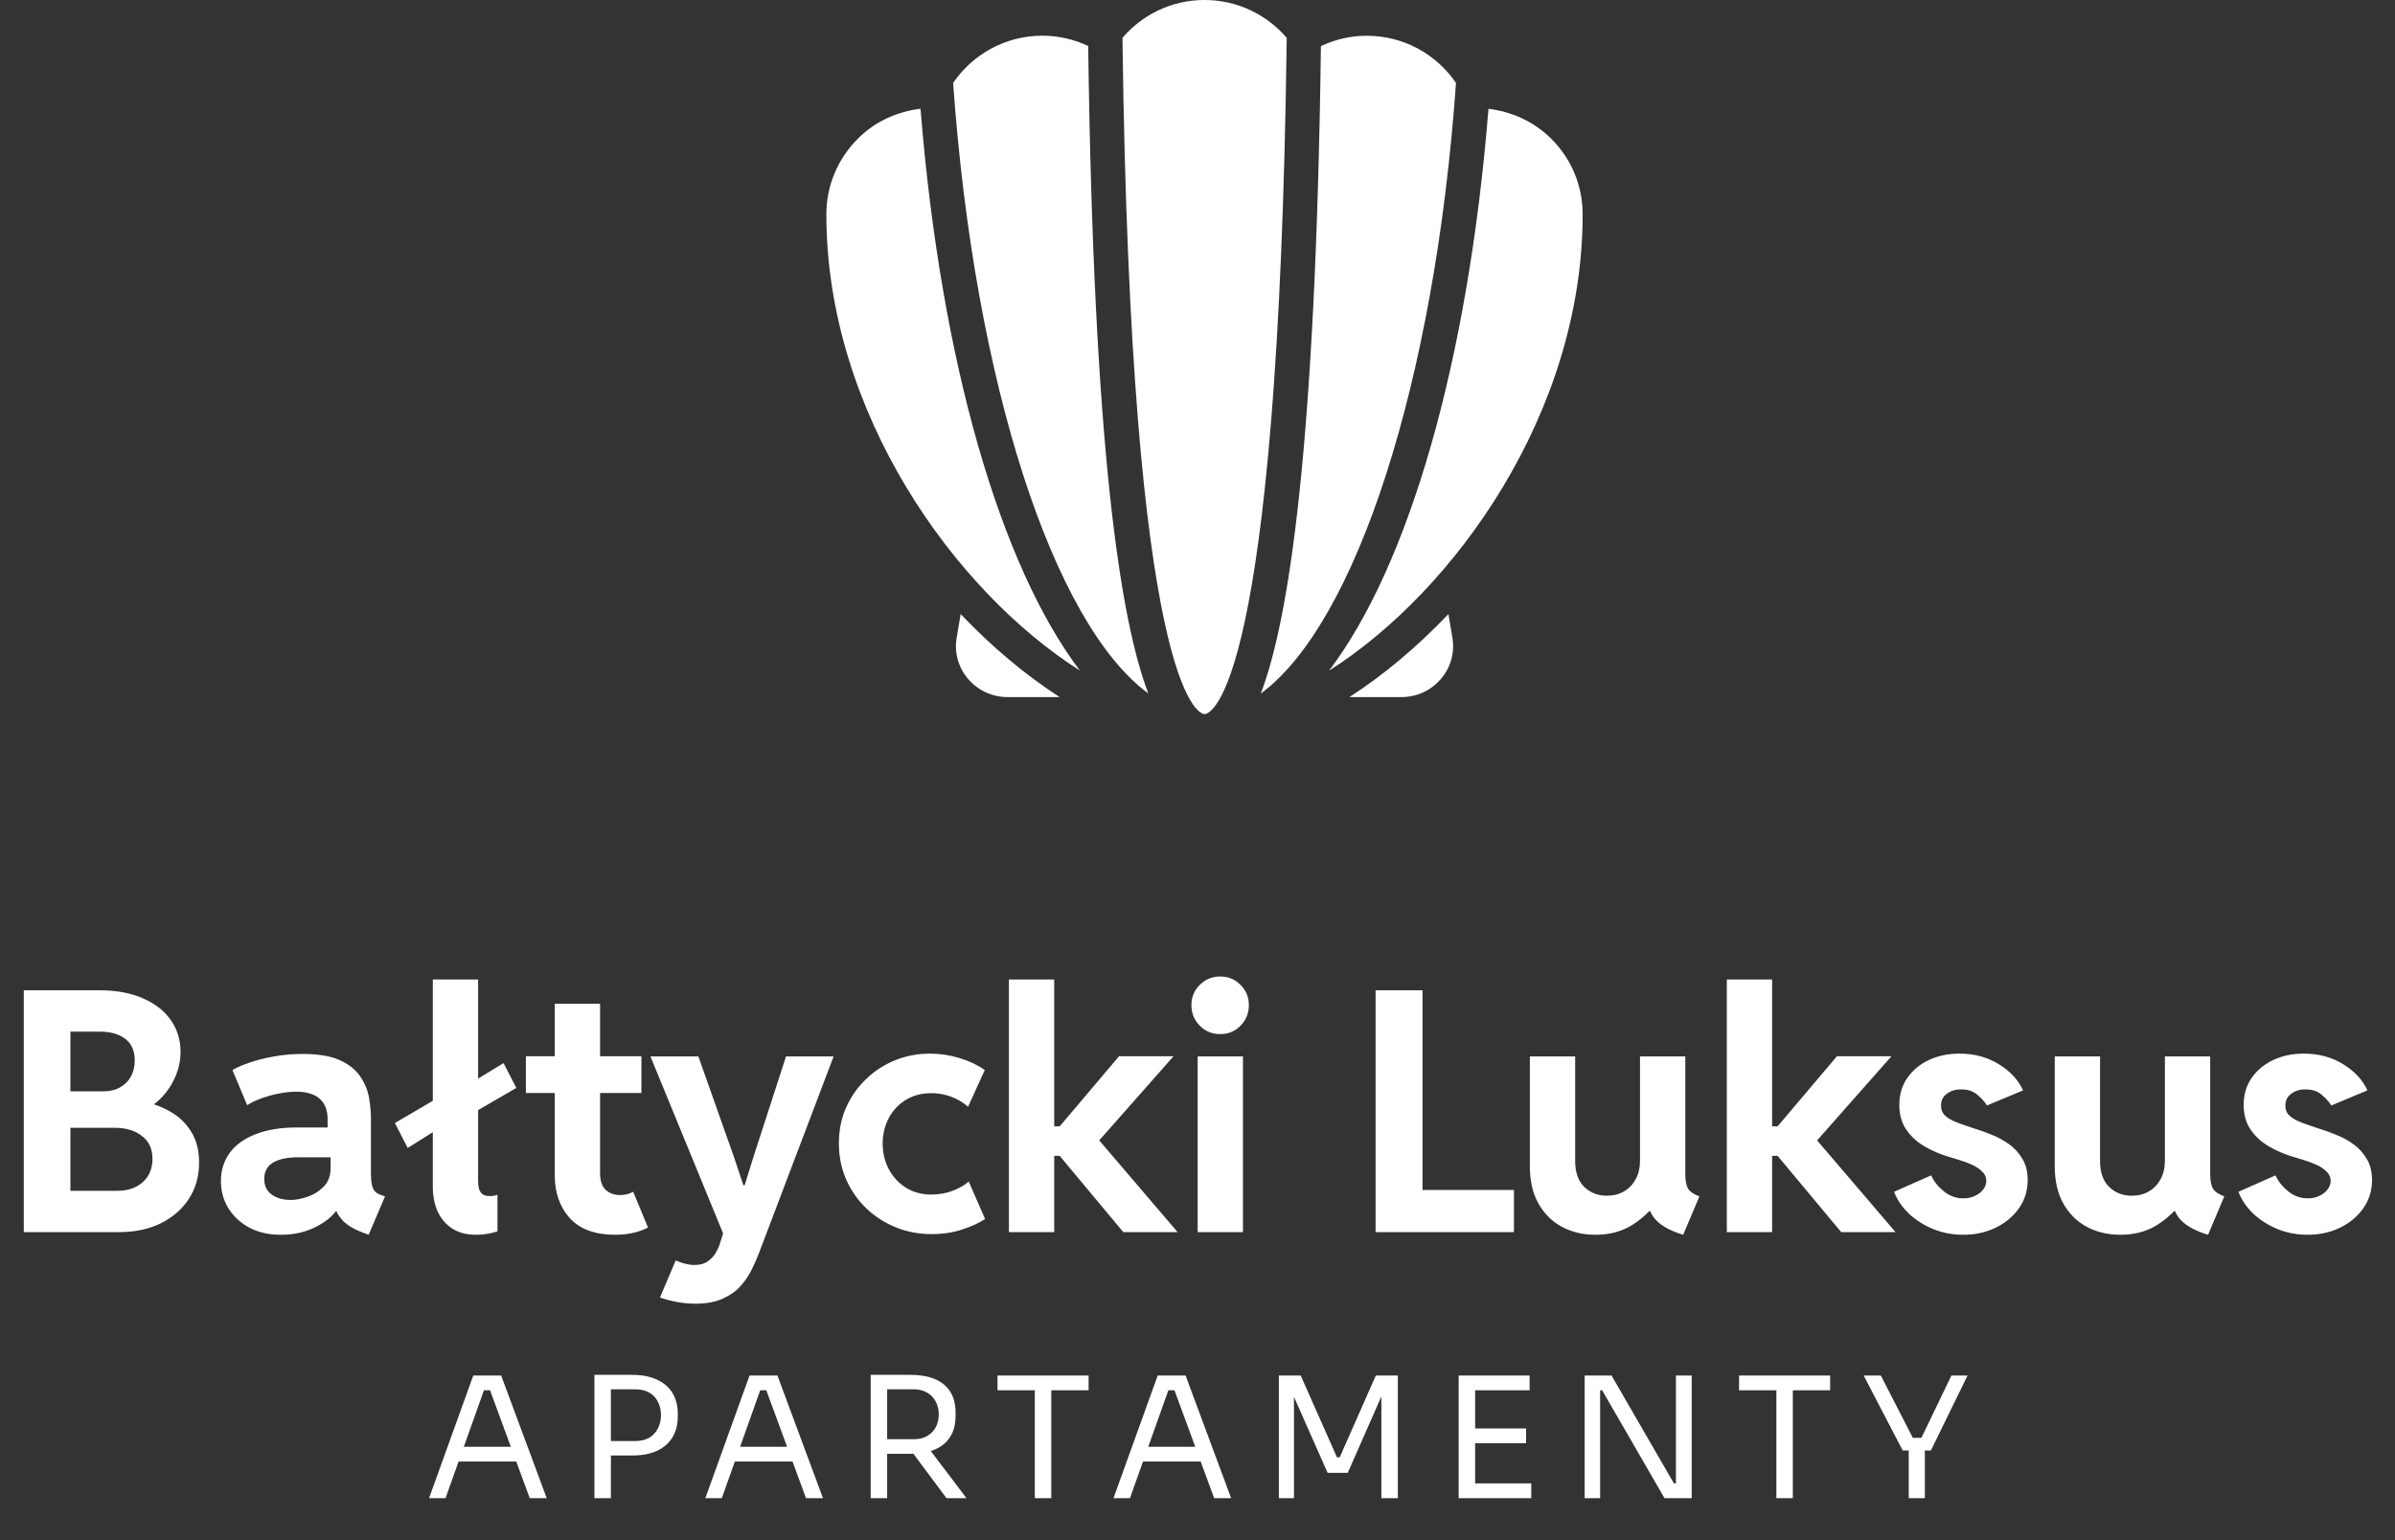
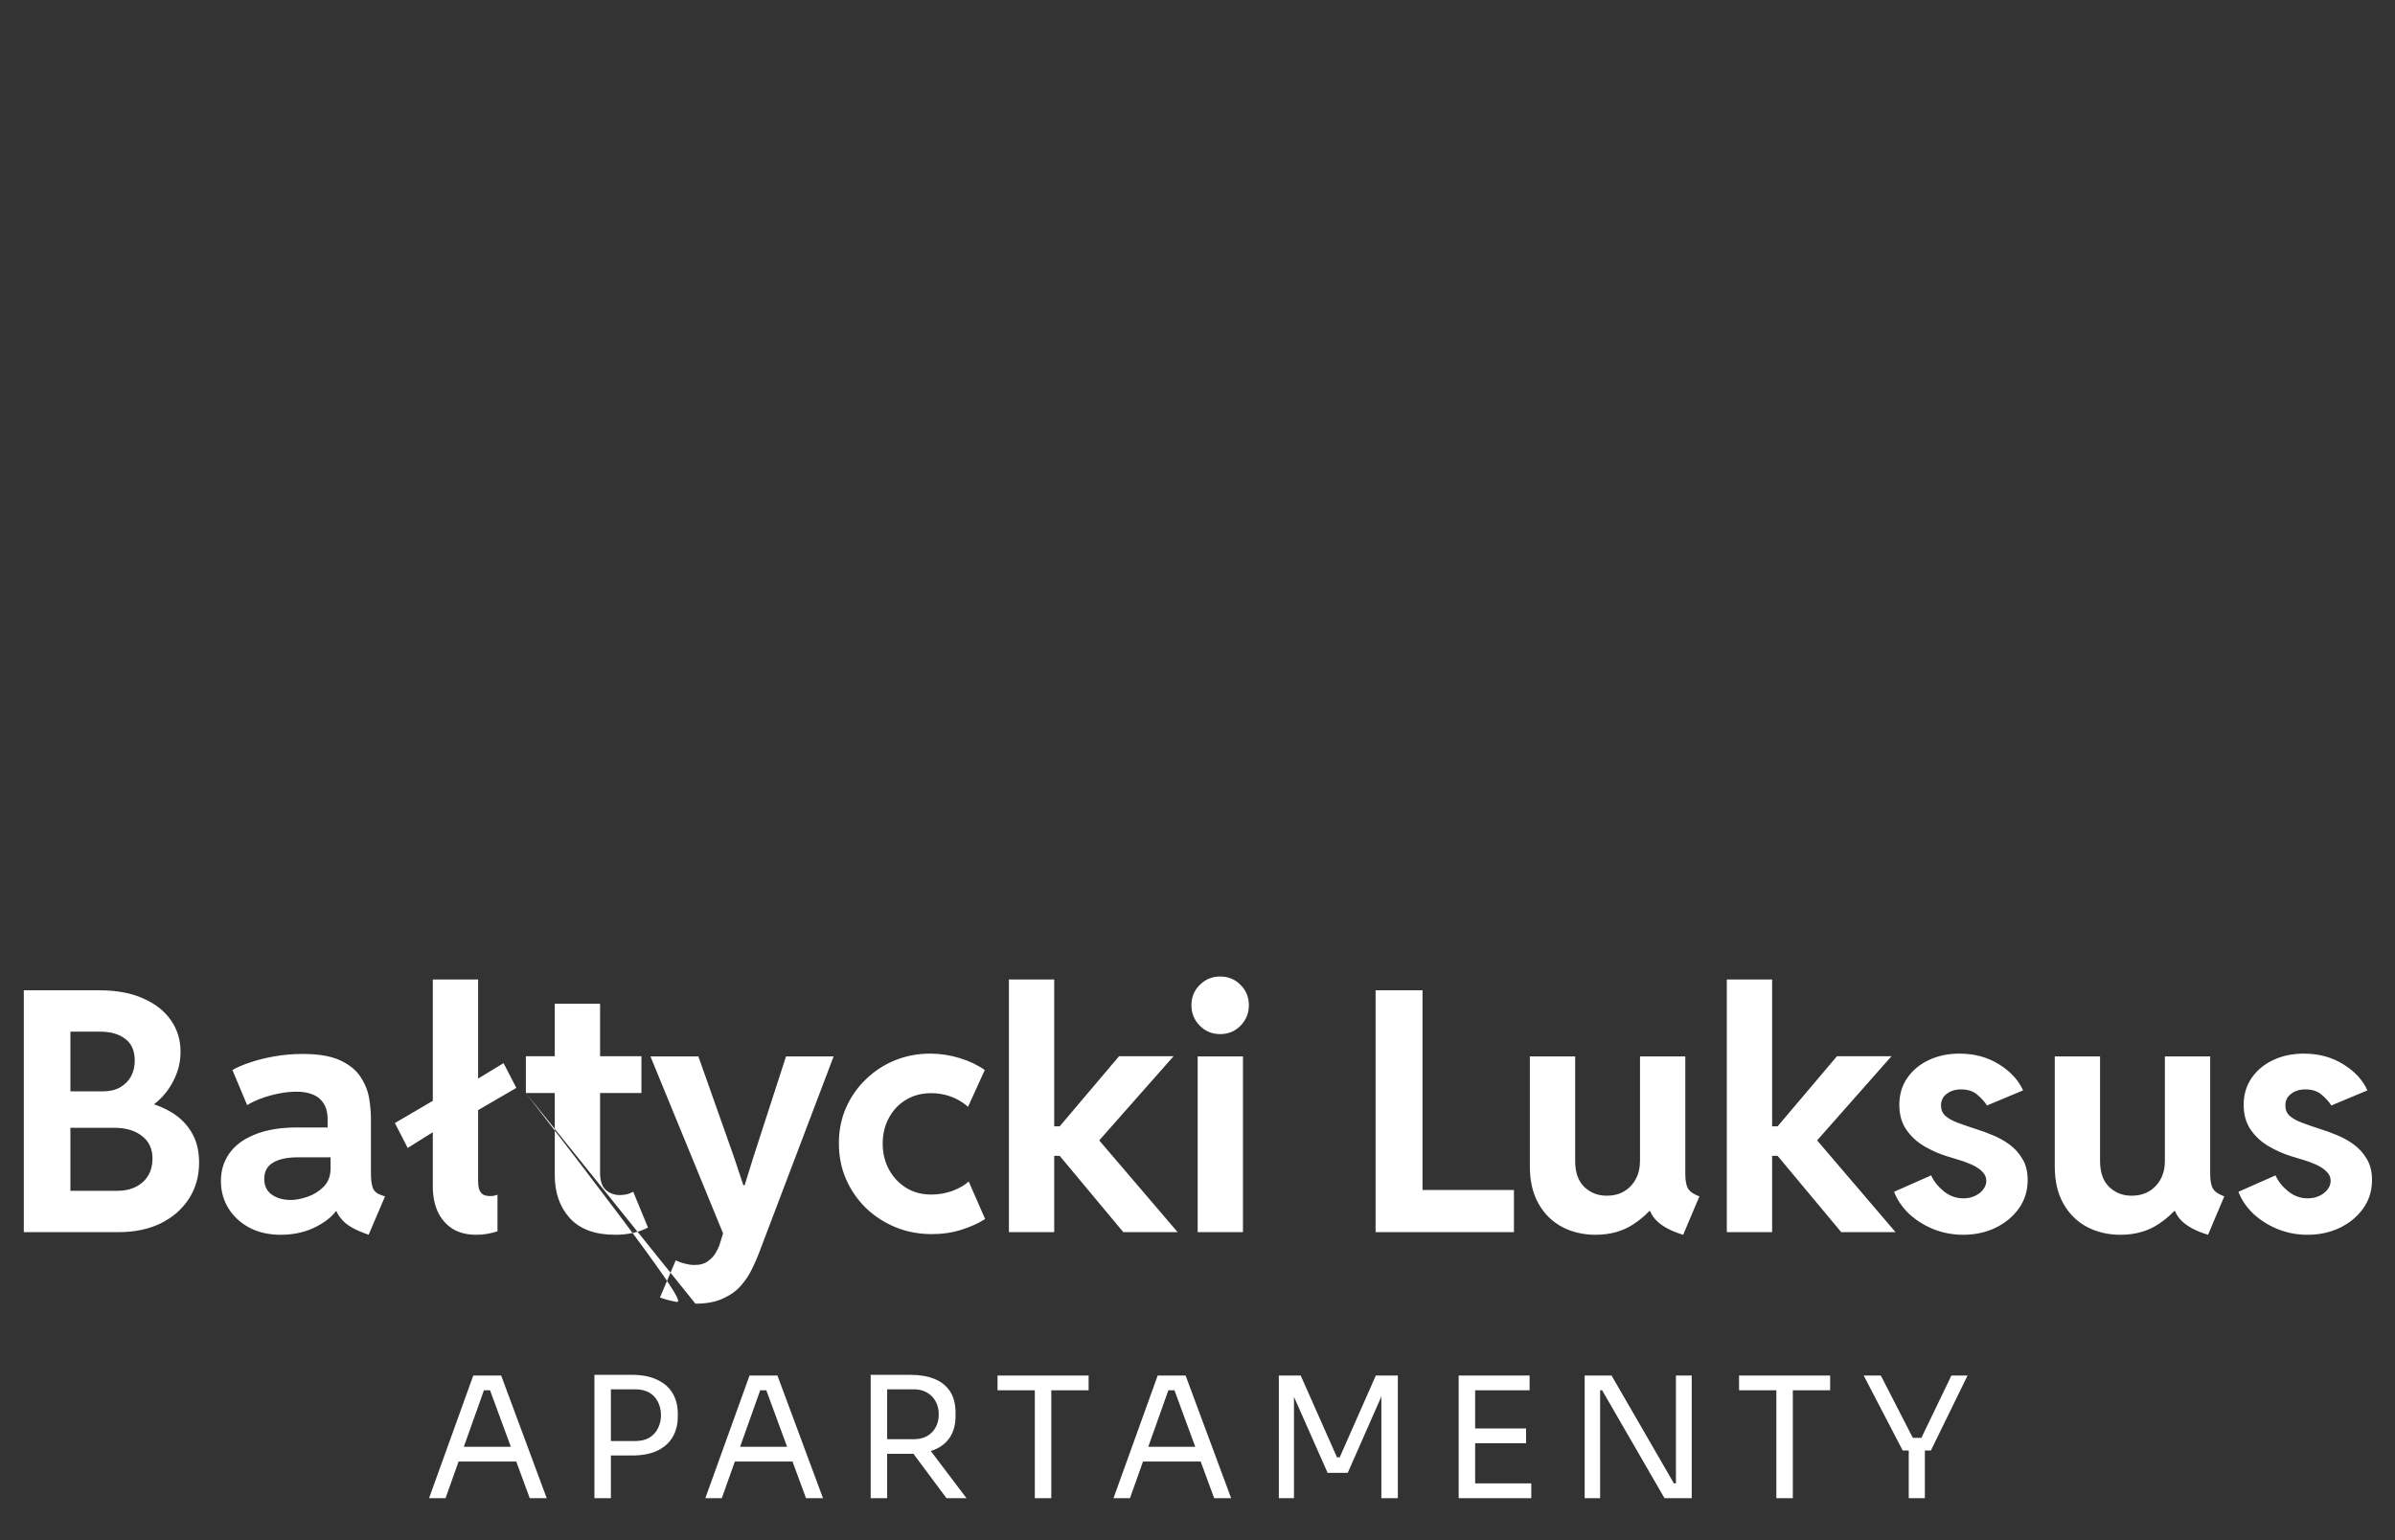
<svg xmlns="http://www.w3.org/2000/svg" width="171" height="110" viewBox="0 0 171 110" fill="none">
  <rect x="0" y="0" width="171" height="110" fill="#333333" stroke="none" />
  <g clip-path="url(#clip0_92_169)">
    <path d="M103.414 43.858C101.162 46.227 98.755 48.235 96.347 49.785H100.067C102.342 49.785 104.073 47.764 103.699 45.545L103.414 43.858Z" fill="white" />
    <path d="M68.59 43.858L68.306 45.545C67.927 47.768 69.663 49.785 71.937 49.785H75.657C73.25 48.235 70.842 46.227 68.59 43.858Z" fill="white" />
    <path d="M61.261 9.894C59.757 11.391 59 13.346 59 15.301C59 29.465 68.168 42.225 77.104 47.892C71.439 40.411 67.18 25.899 65.724 7.767C64.091 7.965 62.516 8.643 61.261 9.889V9.894Z" fill="white" />
    <path d="M74.429 2.549C71.768 2.549 69.436 3.892 68.052 5.922C69.57 27.356 75.204 44.55 81.99 49.529C79.988 44.294 78.074 32.027 77.696 3.285C76.703 2.822 75.604 2.549 74.434 2.549H74.429Z" fill="white" />
-     <path d="M86.004 0C83.65 0 81.554 1.052 80.143 2.703C80.731 49.331 85.555 50.952 85.982 51H86.031C86.458 50.952 91.282 49.331 91.87 2.703C90.455 1.057 88.363 0 86.009 0H86L86.004 0Z" fill="white" />
-     <path d="M97.575 2.554C96.405 2.554 95.306 2.827 94.313 3.289C93.935 32.032 92.017 44.303 90.019 49.534C96.801 44.55 102.439 27.356 103.957 5.926C102.573 3.892 100.241 2.554 97.58 2.554H97.575Z" fill="white" />
-     <path d="M113 15.301C113 13.341 112.248 11.382 110.739 9.894C109.489 8.652 107.909 7.974 106.276 7.771C104.82 25.903 100.566 40.411 94.896 47.896C103.832 42.229 113 29.47 113 15.305V15.301Z" fill="white" />
  </g>
-   <path d="M4.77 88V85.047H8.379C9.121 85.047 9.723 84.844 10.184 84.438C10.652 84.023 10.887 83.457 10.887 82.738C10.887 82.051 10.637 81.516 10.137 81.133C9.645 80.742 8.988 80.547 8.168 80.547H4.641V77.945H7.359C7.828 77.945 8.23 77.852 8.566 77.664C8.91 77.469 9.172 77.207 9.352 76.879C9.531 76.543 9.621 76.168 9.621 75.754C9.621 75.051 9.395 74.531 8.941 74.195C8.496 73.852 7.895 73.68 7.137 73.68H4.641V70.727H7.102C8.312 70.727 9.348 70.918 10.207 71.301C11.074 71.676 11.738 72.195 12.199 72.859C12.66 73.516 12.891 74.266 12.891 75.109C12.891 75.773 12.754 76.398 12.48 76.984C12.215 77.57 11.859 78.078 11.414 78.508C10.969 78.938 10.477 79.246 9.938 79.434L10.008 78.613C10.789 78.762 11.496 79.016 12.129 79.375C12.77 79.734 13.277 80.219 13.652 80.828C14.027 81.43 14.215 82.164 14.215 83.031C14.215 84.016 13.969 84.883 13.477 85.633C12.992 86.375 12.32 86.957 11.461 87.379C10.602 87.793 9.605 88 8.473 88H4.77ZM1.699 88V70.727H5.027V88H1.699ZM20.039 88.188C19.195 88.188 18.453 88.019 17.812 87.684C17.172 87.34 16.672 86.879 16.312 86.301C15.953 85.723 15.773 85.07 15.773 84.344C15.773 83.594 15.977 82.934 16.383 82.363C16.797 81.785 17.41 81.336 18.223 81.016C19.035 80.688 20.039 80.523 21.234 80.523H24.023V82.656H21.258C20.508 82.656 19.922 82.781 19.5 83.031C19.078 83.281 18.867 83.672 18.867 84.203C18.867 84.523 18.945 84.797 19.102 85.023C19.266 85.242 19.492 85.41 19.781 85.527C20.07 85.644 20.398 85.703 20.766 85.703C21.102 85.703 21.492 85.629 21.938 85.481C22.383 85.332 22.77 85.094 23.098 84.766C23.434 84.43 23.602 83.992 23.602 83.453V82.164L23.391 81.531V79.914C23.391 79.641 23.352 79.387 23.273 79.152C23.195 78.918 23.066 78.711 22.887 78.531C22.715 78.352 22.484 78.215 22.195 78.121C21.914 78.019 21.57 77.969 21.164 77.969C20.766 77.969 20.348 78.012 19.91 78.098C19.473 78.184 19.055 78.301 18.656 78.449C18.266 78.59 17.93 78.75 17.648 78.93L16.594 76.422C16.914 76.234 17.332 76.055 17.848 75.883C18.363 75.703 18.941 75.559 19.582 75.449C20.23 75.332 20.906 75.273 21.609 75.273C22.758 75.273 23.66 75.43 24.316 75.742C24.973 76.055 25.453 76.453 25.758 76.938C26.07 77.414 26.27 77.914 26.355 78.438C26.441 78.961 26.484 79.438 26.484 79.867V83.781C26.484 84.258 26.531 84.617 26.625 84.859C26.727 85.094 26.922 85.258 27.211 85.352L27.492 85.445L26.32 88.188L25.945 88.047C25.258 87.789 24.758 87.488 24.445 87.144C24.133 86.793 23.953 86.445 23.906 86.102L24.516 86.5H23.484L24.188 86.172C23.922 86.703 23.406 87.172 22.641 87.578C21.883 87.984 21.016 88.188 20.039 88.188ZM29.109 81.988L28.195 80.207L31.277 78.402L33.738 77.277L35.953 75.93L36.867 77.699L33.738 79.516L31.277 80.629L29.109 81.988ZM34.02 88.188C33.324 88.188 32.746 88.039 32.285 87.742C31.824 87.438 31.477 87.027 31.242 86.512C31.016 85.996 30.902 85.41 30.902 84.754V69.953H34.137V84.367C34.137 84.555 34.156 84.731 34.195 84.894C34.242 85.051 34.324 85.18 34.441 85.281C34.566 85.375 34.746 85.422 34.98 85.422C35.098 85.422 35.199 85.414 35.285 85.398C35.371 85.375 35.449 85.352 35.52 85.328V87.941C35.316 88.012 35.082 88.07 34.816 88.117C34.559 88.164 34.293 88.188 34.02 88.188ZM43.922 88.188C42.492 88.188 41.414 87.793 40.688 87.004C39.969 86.207 39.609 85.188 39.609 83.945V71.688H42.844V83.758C42.844 84.328 42.98 84.738 43.254 84.988C43.535 85.231 43.867 85.352 44.25 85.352C44.43 85.352 44.602 85.332 44.766 85.293C44.938 85.246 45.086 85.188 45.211 85.117L46.266 87.672C45.938 87.844 45.574 87.973 45.176 88.059C44.785 88.144 44.367 88.188 43.922 88.188ZM37.547 78.062V75.438H45.797V78.062H37.547ZM49.652 93.109C49.176 93.109 48.703 93.062 48.234 92.969C47.766 92.875 47.395 92.773 47.121 92.664L48.246 90.016C48.449 90.117 48.668 90.195 48.902 90.25C49.137 90.312 49.352 90.344 49.547 90.344C49.961 90.352 50.293 90.262 50.543 90.074C50.801 89.894 50.996 89.68 51.129 89.43C51.27 89.18 51.367 88.953 51.422 88.75L52.008 86.852L51.832 88.586L46.441 75.449H49.863L52.395 82.609L53.074 84.648H53.168L53.801 82.609L56.121 75.449H59.52L54.188 89.5C54.062 89.836 53.898 90.211 53.695 90.625C53.5 91.039 53.238 91.434 52.91 91.809C52.59 92.184 52.164 92.492 51.633 92.734C51.109 92.984 50.449 93.109 49.652 93.109ZM66.527 88.141C65.606 88.141 64.742 87.977 63.938 87.648C63.141 87.32 62.438 86.863 61.828 86.277C61.227 85.691 60.754 85.008 60.41 84.227C60.066 83.438 59.895 82.582 59.895 81.66C59.895 80.746 60.062 79.902 60.398 79.129C60.742 78.348 61.215 77.668 61.816 77.09C62.418 76.504 63.109 76.051 63.891 75.731C64.68 75.41 65.519 75.25 66.41 75.25C67.129 75.25 67.828 75.356 68.508 75.566C69.188 75.769 69.789 76.055 70.312 76.422L69.117 79.047C68.898 78.852 68.648 78.68 68.367 78.531C68.086 78.383 67.785 78.269 67.465 78.191C67.152 78.113 66.828 78.074 66.492 78.074C65.805 78.074 65.199 78.234 64.676 78.555C64.152 78.875 63.746 79.309 63.457 79.856C63.168 80.394 63.023 81 63.023 81.672C63.023 82.352 63.172 82.969 63.469 83.523C63.766 84.07 64.176 84.508 64.699 84.836C65.223 85.156 65.82 85.316 66.492 85.316C67.039 85.316 67.559 85.223 68.051 85.035C68.543 84.84 68.914 84.621 69.164 84.379L70.336 87.062C69.883 87.359 69.324 87.613 68.66 87.824C68.004 88.035 67.293 88.141 66.527 88.141ZM72.035 88V69.953H75.269V80.441H76.277L75.176 81.016L79.898 75.438H83.789L77.684 82.352V80.512L84.082 88H80.203L75.152 81.941L76.277 82.551H75.269V88H72.035ZM85.512 88V75.449H88.746V88H85.512ZM87.117 73.856C86.547 73.856 86.062 73.656 85.664 73.258C85.266 72.852 85.066 72.363 85.066 71.793C85.066 71.215 85.266 70.731 85.664 70.34C86.062 69.941 86.547 69.742 87.117 69.742C87.695 69.742 88.18 69.941 88.57 70.34C88.969 70.731 89.168 71.215 89.168 71.793C89.168 72.363 88.969 72.852 88.57 73.258C88.18 73.656 87.695 73.856 87.117 73.856ZM98.215 88V70.727H101.566V84.988H108.094V88H98.215ZM113.918 88.188C113.035 88.188 112.238 88 111.527 87.625C110.824 87.25 110.266 86.699 109.852 85.973C109.438 85.246 109.23 84.356 109.23 83.301V75.449H112.465V82.914C112.465 83.734 112.684 84.356 113.121 84.777C113.559 85.191 114.09 85.398 114.715 85.398C115.184 85.398 115.594 85.297 115.945 85.094C116.305 84.883 116.586 84.59 116.789 84.215C116.992 83.84 117.094 83.406 117.094 82.914V75.449H120.328V83.84C120.328 84.316 120.395 84.668 120.527 84.894C120.66 85.113 120.93 85.297 121.336 85.445L120.176 88.188C119.348 87.938 118.727 87.613 118.312 87.215C117.898 86.816 117.688 86.336 117.68 85.773L118.512 86.5H116.941L118.488 85.539C118.027 86.289 117.41 86.918 116.637 87.426C115.871 87.934 114.965 88.188 113.918 88.188ZM123.293 88V69.953H126.527V80.441H127.535L126.434 81.016L131.156 75.438H135.047L128.941 82.352V80.512L135.34 88H131.461L126.41 81.941L127.535 82.551H126.527V88H123.293ZM140.18 88.188C139.414 88.188 138.695 88.051 138.023 87.777C137.359 87.504 136.781 87.137 136.289 86.676C135.805 86.207 135.453 85.688 135.234 85.117L137.883 83.945C138.07 84.367 138.371 84.746 138.785 85.082C139.199 85.418 139.664 85.586 140.18 85.586C140.492 85.586 140.77 85.527 141.012 85.41C141.262 85.293 141.457 85.141 141.598 84.953C141.746 84.758 141.82 84.555 141.82 84.344C141.82 84.078 141.719 83.852 141.516 83.664C141.32 83.469 141.07 83.305 140.766 83.172C140.469 83.039 140.16 82.926 139.84 82.832C139.527 82.738 139.258 82.656 139.031 82.586C138.469 82.414 137.926 82.176 137.402 81.871C136.879 81.566 136.449 81.172 136.113 80.688C135.777 80.203 135.609 79.609 135.609 78.906C135.609 78.18 135.797 77.543 136.172 76.996C136.555 76.441 137.07 76.012 137.719 75.707C138.367 75.402 139.094 75.25 139.898 75.25C140.969 75.25 141.91 75.504 142.723 76.012C143.535 76.512 144.109 77.133 144.445 77.875L141.867 78.953C141.727 78.719 141.504 78.469 141.199 78.203C140.902 77.938 140.508 77.805 140.016 77.805C139.609 77.805 139.27 77.91 138.996 78.121C138.723 78.324 138.586 78.602 138.586 78.953C138.586 79.258 138.688 79.504 138.891 79.691C139.102 79.879 139.395 80.043 139.77 80.184C140.145 80.324 140.586 80.477 141.094 80.641C141.43 80.742 141.805 80.879 142.219 81.051C142.641 81.215 143.043 81.434 143.426 81.707C143.816 81.981 144.137 82.328 144.387 82.75C144.645 83.164 144.773 83.672 144.773 84.273C144.773 85.039 144.562 85.719 144.141 86.312C143.719 86.898 143.16 87.359 142.465 87.695C141.77 88.023 141.008 88.188 140.18 88.188ZM151.395 88.188C150.512 88.188 149.715 88 149.004 87.625C148.301 87.25 147.742 86.699 147.328 85.973C146.914 85.246 146.707 84.356 146.707 83.301V75.449H149.941V82.914C149.941 83.734 150.16 84.356 150.598 84.777C151.035 85.191 151.566 85.398 152.191 85.398C152.66 85.398 153.07 85.297 153.422 85.094C153.781 84.883 154.062 84.59 154.266 84.215C154.469 83.84 154.57 83.406 154.57 82.914V75.449H157.805V83.84C157.805 84.316 157.871 84.668 158.004 84.894C158.137 85.113 158.406 85.297 158.812 85.445L157.652 88.188C156.824 87.938 156.203 87.613 155.789 87.215C155.375 86.816 155.164 86.336 155.156 85.773L155.988 86.5H154.418L155.965 85.539C155.504 86.289 154.887 86.918 154.113 87.426C153.348 87.934 152.441 88.188 151.395 88.188ZM164.766 88.188C164 88.188 163.281 88.051 162.609 87.777C161.945 87.504 161.367 87.137 160.875 86.676C160.391 86.207 160.039 85.688 159.82 85.117L162.469 83.945C162.656 84.367 162.957 84.746 163.371 85.082C163.785 85.418 164.25 85.586 164.766 85.586C165.078 85.586 165.355 85.527 165.598 85.41C165.848 85.293 166.043 85.141 166.184 84.953C166.332 84.758 166.406 84.555 166.406 84.344C166.406 84.078 166.305 83.852 166.102 83.664C165.906 83.469 165.656 83.305 165.352 83.172C165.055 83.039 164.746 82.926 164.426 82.832C164.113 82.738 163.844 82.656 163.617 82.586C163.055 82.414 162.512 82.176 161.988 81.871C161.465 81.566 161.035 81.172 160.699 80.688C160.363 80.203 160.195 79.609 160.195 78.906C160.195 78.18 160.383 77.543 160.758 76.996C161.141 76.441 161.656 76.012 162.305 75.707C162.953 75.402 163.68 75.25 164.484 75.25C165.555 75.25 166.496 75.504 167.309 76.012C168.121 76.512 168.695 77.133 169.031 77.875L166.453 78.953C166.312 78.719 166.09 78.469 165.785 78.203C165.488 77.938 165.094 77.805 164.602 77.805C164.195 77.805 163.855 77.91 163.582 78.121C163.309 78.324 163.172 78.602 163.172 78.953C163.172 79.258 163.273 79.504 163.477 79.691C163.688 79.879 163.98 80.043 164.355 80.184C164.73 80.324 165.172 80.477 165.68 80.641C166.016 80.742 166.391 80.879 166.805 81.051C167.227 81.215 167.629 81.434 168.012 81.707C168.402 81.981 168.723 82.328 168.973 82.75C169.23 83.164 169.359 83.672 169.359 84.273C169.359 85.039 169.148 85.719 168.727 86.312C168.305 86.898 167.746 87.359 167.051 87.695C166.355 88.023 165.594 88.188 164.766 88.188Z" fill="white" />
+   <path d="M4.77 88V85.047H8.379C9.121 85.047 9.723 84.844 10.184 84.438C10.652 84.023 10.887 83.457 10.887 82.738C10.887 82.051 10.637 81.516 10.137 81.133C9.645 80.742 8.988 80.547 8.168 80.547H4.641V77.945H7.359C7.828 77.945 8.23 77.852 8.566 77.664C8.91 77.469 9.172 77.207 9.352 76.879C9.531 76.543 9.621 76.168 9.621 75.754C9.621 75.051 9.395 74.531 8.941 74.195C8.496 73.852 7.895 73.68 7.137 73.68H4.641V70.727H7.102C8.312 70.727 9.348 70.918 10.207 71.301C11.074 71.676 11.738 72.195 12.199 72.859C12.66 73.516 12.891 74.266 12.891 75.109C12.891 75.773 12.754 76.398 12.48 76.984C12.215 77.57 11.859 78.078 11.414 78.508C10.969 78.938 10.477 79.246 9.938 79.434L10.008 78.613C10.789 78.762 11.496 79.016 12.129 79.375C12.77 79.734 13.277 80.219 13.652 80.828C14.027 81.43 14.215 82.164 14.215 83.031C14.215 84.016 13.969 84.883 13.477 85.633C12.992 86.375 12.32 86.957 11.461 87.379C10.602 87.793 9.605 88 8.473 88H4.77ZM1.699 88V70.727H5.027V88H1.699ZM20.039 88.188C19.195 88.188 18.453 88.019 17.812 87.684C17.172 87.34 16.672 86.879 16.312 86.301C15.953 85.723 15.773 85.07 15.773 84.344C15.773 83.594 15.977 82.934 16.383 82.363C16.797 81.785 17.41 81.336 18.223 81.016C19.035 80.688 20.039 80.523 21.234 80.523H24.023V82.656H21.258C20.508 82.656 19.922 82.781 19.5 83.031C19.078 83.281 18.867 83.672 18.867 84.203C18.867 84.523 18.945 84.797 19.102 85.023C19.266 85.242 19.492 85.41 19.781 85.527C20.07 85.644 20.398 85.703 20.766 85.703C21.102 85.703 21.492 85.629 21.938 85.481C22.383 85.332 22.77 85.094 23.098 84.766C23.434 84.43 23.602 83.992 23.602 83.453V82.164L23.391 81.531V79.914C23.391 79.641 23.352 79.387 23.273 79.152C23.195 78.918 23.066 78.711 22.887 78.531C22.715 78.352 22.484 78.215 22.195 78.121C21.914 78.019 21.57 77.969 21.164 77.969C20.766 77.969 20.348 78.012 19.91 78.098C19.473 78.184 19.055 78.301 18.656 78.449C18.266 78.59 17.93 78.75 17.648 78.93L16.594 76.422C16.914 76.234 17.332 76.055 17.848 75.883C18.363 75.703 18.941 75.559 19.582 75.449C20.23 75.332 20.906 75.273 21.609 75.273C22.758 75.273 23.66 75.43 24.316 75.742C24.973 76.055 25.453 76.453 25.758 76.938C26.07 77.414 26.27 77.914 26.355 78.438C26.441 78.961 26.484 79.438 26.484 79.867V83.781C26.484 84.258 26.531 84.617 26.625 84.859C26.727 85.094 26.922 85.258 27.211 85.352L27.492 85.445L26.32 88.188L25.945 88.047C25.258 87.789 24.758 87.488 24.445 87.144C24.133 86.793 23.953 86.445 23.906 86.102L24.516 86.5H23.484L24.188 86.172C23.922 86.703 23.406 87.172 22.641 87.578C21.883 87.984 21.016 88.188 20.039 88.188ZM29.109 81.988L28.195 80.207L31.277 78.402L33.738 77.277L35.953 75.93L36.867 77.699L33.738 79.516L31.277 80.629L29.109 81.988ZM34.02 88.188C33.324 88.188 32.746 88.039 32.285 87.742C31.824 87.438 31.477 87.027 31.242 86.512C31.016 85.996 30.902 85.41 30.902 84.754V69.953H34.137V84.367C34.137 84.555 34.156 84.731 34.195 84.894C34.242 85.051 34.324 85.18 34.441 85.281C34.566 85.375 34.746 85.422 34.98 85.422C35.098 85.422 35.199 85.414 35.285 85.398C35.371 85.375 35.449 85.352 35.52 85.328V87.941C35.316 88.012 35.082 88.07 34.816 88.117C34.559 88.164 34.293 88.188 34.02 88.188ZM43.922 88.188C42.492 88.188 41.414 87.793 40.688 87.004C39.969 86.207 39.609 85.188 39.609 83.945V71.688H42.844V83.758C42.844 84.328 42.98 84.738 43.254 84.988C43.535 85.231 43.867 85.352 44.25 85.352C44.43 85.352 44.602 85.332 44.766 85.293C44.938 85.246 45.086 85.188 45.211 85.117L46.266 87.672C45.938 87.844 45.574 87.973 45.176 88.059C44.785 88.144 44.367 88.188 43.922 88.188ZM37.547 78.062V75.438H45.797V78.062H37.547ZC49.176 93.109 48.703 93.062 48.234 92.969C47.766 92.875 47.395 92.773 47.121 92.664L48.246 90.016C48.449 90.117 48.668 90.195 48.902 90.25C49.137 90.312 49.352 90.344 49.547 90.344C49.961 90.352 50.293 90.262 50.543 90.074C50.801 89.894 50.996 89.68 51.129 89.43C51.27 89.18 51.367 88.953 51.422 88.75L52.008 86.852L51.832 88.586L46.441 75.449H49.863L52.395 82.609L53.074 84.648H53.168L53.801 82.609L56.121 75.449H59.52L54.188 89.5C54.062 89.836 53.898 90.211 53.695 90.625C53.5 91.039 53.238 91.434 52.91 91.809C52.59 92.184 52.164 92.492 51.633 92.734C51.109 92.984 50.449 93.109 49.652 93.109ZM66.527 88.141C65.606 88.141 64.742 87.977 63.938 87.648C63.141 87.32 62.438 86.863 61.828 86.277C61.227 85.691 60.754 85.008 60.41 84.227C60.066 83.438 59.895 82.582 59.895 81.66C59.895 80.746 60.062 79.902 60.398 79.129C60.742 78.348 61.215 77.668 61.816 77.09C62.418 76.504 63.109 76.051 63.891 75.731C64.68 75.41 65.519 75.25 66.41 75.25C67.129 75.25 67.828 75.356 68.508 75.566C69.188 75.769 69.789 76.055 70.312 76.422L69.117 79.047C68.898 78.852 68.648 78.68 68.367 78.531C68.086 78.383 67.785 78.269 67.465 78.191C67.152 78.113 66.828 78.074 66.492 78.074C65.805 78.074 65.199 78.234 64.676 78.555C64.152 78.875 63.746 79.309 63.457 79.856C63.168 80.394 63.023 81 63.023 81.672C63.023 82.352 63.172 82.969 63.469 83.523C63.766 84.07 64.176 84.508 64.699 84.836C65.223 85.156 65.82 85.316 66.492 85.316C67.039 85.316 67.559 85.223 68.051 85.035C68.543 84.84 68.914 84.621 69.164 84.379L70.336 87.062C69.883 87.359 69.324 87.613 68.66 87.824C68.004 88.035 67.293 88.141 66.527 88.141ZM72.035 88V69.953H75.269V80.441H76.277L75.176 81.016L79.898 75.438H83.789L77.684 82.352V80.512L84.082 88H80.203L75.152 81.941L76.277 82.551H75.269V88H72.035ZM85.512 88V75.449H88.746V88H85.512ZM87.117 73.856C86.547 73.856 86.062 73.656 85.664 73.258C85.266 72.852 85.066 72.363 85.066 71.793C85.066 71.215 85.266 70.731 85.664 70.34C86.062 69.941 86.547 69.742 87.117 69.742C87.695 69.742 88.18 69.941 88.57 70.34C88.969 70.731 89.168 71.215 89.168 71.793C89.168 72.363 88.969 72.852 88.57 73.258C88.18 73.656 87.695 73.856 87.117 73.856ZM98.215 88V70.727H101.566V84.988H108.094V88H98.215ZM113.918 88.188C113.035 88.188 112.238 88 111.527 87.625C110.824 87.25 110.266 86.699 109.852 85.973C109.438 85.246 109.23 84.356 109.23 83.301V75.449H112.465V82.914C112.465 83.734 112.684 84.356 113.121 84.777C113.559 85.191 114.09 85.398 114.715 85.398C115.184 85.398 115.594 85.297 115.945 85.094C116.305 84.883 116.586 84.59 116.789 84.215C116.992 83.84 117.094 83.406 117.094 82.914V75.449H120.328V83.84C120.328 84.316 120.395 84.668 120.527 84.894C120.66 85.113 120.93 85.297 121.336 85.445L120.176 88.188C119.348 87.938 118.727 87.613 118.312 87.215C117.898 86.816 117.688 86.336 117.68 85.773L118.512 86.5H116.941L118.488 85.539C118.027 86.289 117.41 86.918 116.637 87.426C115.871 87.934 114.965 88.188 113.918 88.188ZM123.293 88V69.953H126.527V80.441H127.535L126.434 81.016L131.156 75.438H135.047L128.941 82.352V80.512L135.34 88H131.461L126.41 81.941L127.535 82.551H126.527V88H123.293ZM140.18 88.188C139.414 88.188 138.695 88.051 138.023 87.777C137.359 87.504 136.781 87.137 136.289 86.676C135.805 86.207 135.453 85.688 135.234 85.117L137.883 83.945C138.07 84.367 138.371 84.746 138.785 85.082C139.199 85.418 139.664 85.586 140.18 85.586C140.492 85.586 140.77 85.527 141.012 85.41C141.262 85.293 141.457 85.141 141.598 84.953C141.746 84.758 141.82 84.555 141.82 84.344C141.82 84.078 141.719 83.852 141.516 83.664C141.32 83.469 141.07 83.305 140.766 83.172C140.469 83.039 140.16 82.926 139.84 82.832C139.527 82.738 139.258 82.656 139.031 82.586C138.469 82.414 137.926 82.176 137.402 81.871C136.879 81.566 136.449 81.172 136.113 80.688C135.777 80.203 135.609 79.609 135.609 78.906C135.609 78.18 135.797 77.543 136.172 76.996C136.555 76.441 137.07 76.012 137.719 75.707C138.367 75.402 139.094 75.25 139.898 75.25C140.969 75.25 141.91 75.504 142.723 76.012C143.535 76.512 144.109 77.133 144.445 77.875L141.867 78.953C141.727 78.719 141.504 78.469 141.199 78.203C140.902 77.938 140.508 77.805 140.016 77.805C139.609 77.805 139.27 77.91 138.996 78.121C138.723 78.324 138.586 78.602 138.586 78.953C138.586 79.258 138.688 79.504 138.891 79.691C139.102 79.879 139.395 80.043 139.77 80.184C140.145 80.324 140.586 80.477 141.094 80.641C141.43 80.742 141.805 80.879 142.219 81.051C142.641 81.215 143.043 81.434 143.426 81.707C143.816 81.981 144.137 82.328 144.387 82.75C144.645 83.164 144.773 83.672 144.773 84.273C144.773 85.039 144.562 85.719 144.141 86.312C143.719 86.898 143.16 87.359 142.465 87.695C141.77 88.023 141.008 88.188 140.18 88.188ZM151.395 88.188C150.512 88.188 149.715 88 149.004 87.625C148.301 87.25 147.742 86.699 147.328 85.973C146.914 85.246 146.707 84.356 146.707 83.301V75.449H149.941V82.914C149.941 83.734 150.16 84.356 150.598 84.777C151.035 85.191 151.566 85.398 152.191 85.398C152.66 85.398 153.07 85.297 153.422 85.094C153.781 84.883 154.062 84.59 154.266 84.215C154.469 83.84 154.57 83.406 154.57 82.914V75.449H157.805V83.84C157.805 84.316 157.871 84.668 158.004 84.894C158.137 85.113 158.406 85.297 158.812 85.445L157.652 88.188C156.824 87.938 156.203 87.613 155.789 87.215C155.375 86.816 155.164 86.336 155.156 85.773L155.988 86.5H154.418L155.965 85.539C155.504 86.289 154.887 86.918 154.113 87.426C153.348 87.934 152.441 88.188 151.395 88.188ZM164.766 88.188C164 88.188 163.281 88.051 162.609 87.777C161.945 87.504 161.367 87.137 160.875 86.676C160.391 86.207 160.039 85.688 159.82 85.117L162.469 83.945C162.656 84.367 162.957 84.746 163.371 85.082C163.785 85.418 164.25 85.586 164.766 85.586C165.078 85.586 165.355 85.527 165.598 85.41C165.848 85.293 166.043 85.141 166.184 84.953C166.332 84.758 166.406 84.555 166.406 84.344C166.406 84.078 166.305 83.852 166.102 83.664C165.906 83.469 165.656 83.305 165.352 83.172C165.055 83.039 164.746 82.926 164.426 82.832C164.113 82.738 163.844 82.656 163.617 82.586C163.055 82.414 162.512 82.176 161.988 81.871C161.465 81.566 161.035 81.172 160.699 80.688C160.363 80.203 160.195 79.609 160.195 78.906C160.195 78.18 160.383 77.543 160.758 76.996C161.141 76.441 161.656 76.012 162.305 75.707C162.953 75.402 163.68 75.25 164.484 75.25C165.555 75.25 166.496 75.504 167.309 76.012C168.121 76.512 168.695 77.133 169.031 77.875L166.453 78.953C166.312 78.719 166.09 78.469 165.785 78.203C165.488 77.938 165.094 77.805 164.602 77.805C164.195 77.805 163.855 77.91 163.582 78.121C163.309 78.324 163.172 78.602 163.172 78.953C163.172 79.258 163.273 79.504 163.477 79.691C163.688 79.879 163.98 80.043 164.355 80.184C164.73 80.324 165.172 80.477 165.68 80.641C166.016 80.742 166.391 80.879 166.805 81.051C167.227 81.215 167.629 81.434 168.012 81.707C168.402 81.981 168.723 82.328 168.973 82.75C169.23 83.164 169.359 83.672 169.359 84.273C169.359 85.039 169.148 85.719 168.727 86.312C168.305 86.898 167.746 87.359 167.051 87.695C166.355 88.023 165.594 88.188 164.766 88.188Z" fill="white" />
  <path d="M30.635 107L33.791 98.24H35.783L39.035 107H37.823L34.883 99.008L35.459 99.296H34.043L34.655 99.008L31.811 107H30.635ZM32.519 104.384L32.915 103.328H36.695L37.091 104.384H32.519ZM43.377 103.952V102.92H45.333C45.749 102.92 46.093 102.84 46.365 102.68C46.637 102.512 46.841 102.288 46.977 102.008C47.121 101.728 47.193 101.416 47.193 101.072C47.193 100.72 47.121 100.404 46.977 100.124C46.841 99.844 46.637 99.624 46.365 99.464C46.093 99.304 45.749 99.224 45.333 99.224H43.377V98.192H45.117C45.837 98.192 46.437 98.308 46.917 98.54C47.405 98.764 47.773 99.084 48.021 99.5C48.269 99.916 48.393 100.408 48.393 100.976V101.168C48.393 101.728 48.269 102.22 48.021 102.644C47.773 103.06 47.405 103.384 46.917 103.616C46.437 103.84 45.837 103.952 45.117 103.952H43.377ZM42.441 107V98.192H43.617V107H42.441ZM50.36 107L53.516 98.24H55.508L58.76 107H57.548L54.608 99.008L55.184 99.296H53.768L54.38 99.008L51.536 107H50.36ZM52.244 104.384L52.64 103.328H56.42L56.816 104.384H52.244ZM62.166 107V98.192H63.342V107H62.166ZM67.578 107L64.674 103.1H66.054L69.006 107H67.578ZM62.898 103.832V102.788H65.25C65.618 102.788 65.934 102.712 66.198 102.56C66.462 102.408 66.666 102.2 66.81 101.936C66.954 101.664 67.026 101.356 67.026 101.012C67.026 100.668 66.954 100.364 66.81 100.1C66.666 99.828 66.462 99.616 66.198 99.464C65.934 99.304 65.618 99.224 65.25 99.224H62.898V98.192H65.034C65.674 98.192 66.234 98.288 66.714 98.48C67.194 98.672 67.566 98.968 67.83 99.368C68.094 99.768 68.226 100.284 68.226 100.916V101.108C68.226 101.74 68.09 102.256 67.818 102.656C67.554 103.056 67.182 103.352 66.702 103.544C66.23 103.736 65.674 103.832 65.034 103.832H62.898ZM73.885 107V99.056H75.061V107H73.885ZM71.221 99.296V98.24H77.725V99.296H71.221ZM79.502 107L82.658 98.24H84.65L87.902 107H86.69L83.75 99.008L84.326 99.296H82.91L83.522 99.008L80.678 107H79.502ZM81.386 104.384L81.782 103.328H85.562L85.958 104.384H81.386ZM91.308 107V98.24H92.868L95.46 104.084H95.652L98.232 98.24H99.804V107H98.628V99.524L98.712 99.548L96.228 105.188H94.788L92.292 99.548L92.388 99.524V107H91.308ZM104.147 107V98.24H105.323V107H104.147ZM105.083 107V105.944H109.331V107H105.083ZM105.083 103.076V102.02H108.959V103.076H105.083ZM105.083 99.296V98.24H109.211V99.296H105.083ZM113.143 107V98.24H115.063L119.515 105.944H119.899L119.659 106.16V98.24H120.787V107H118.843L114.391 99.296H114.007L114.247 99.08V107H113.143ZM126.83 107V99.056H128.006V107H126.83ZM124.166 99.296V98.24H130.67V99.296H124.166ZM135.849 103.592L133.065 98.24H134.289L136.641 102.824L136.185 102.692H137.601L137.121 102.824L139.329 98.24H140.481L137.865 103.592H135.849ZM136.281 107V103.352H137.433V107H136.281Z" fill="white" />
  <defs>
    <clipPath id="clip0_92_169">
-       <rect width="54" height="51" fill="white" transform="translate(59)" />
-     </clipPath>
+       </clipPath>
  </defs>
</svg>